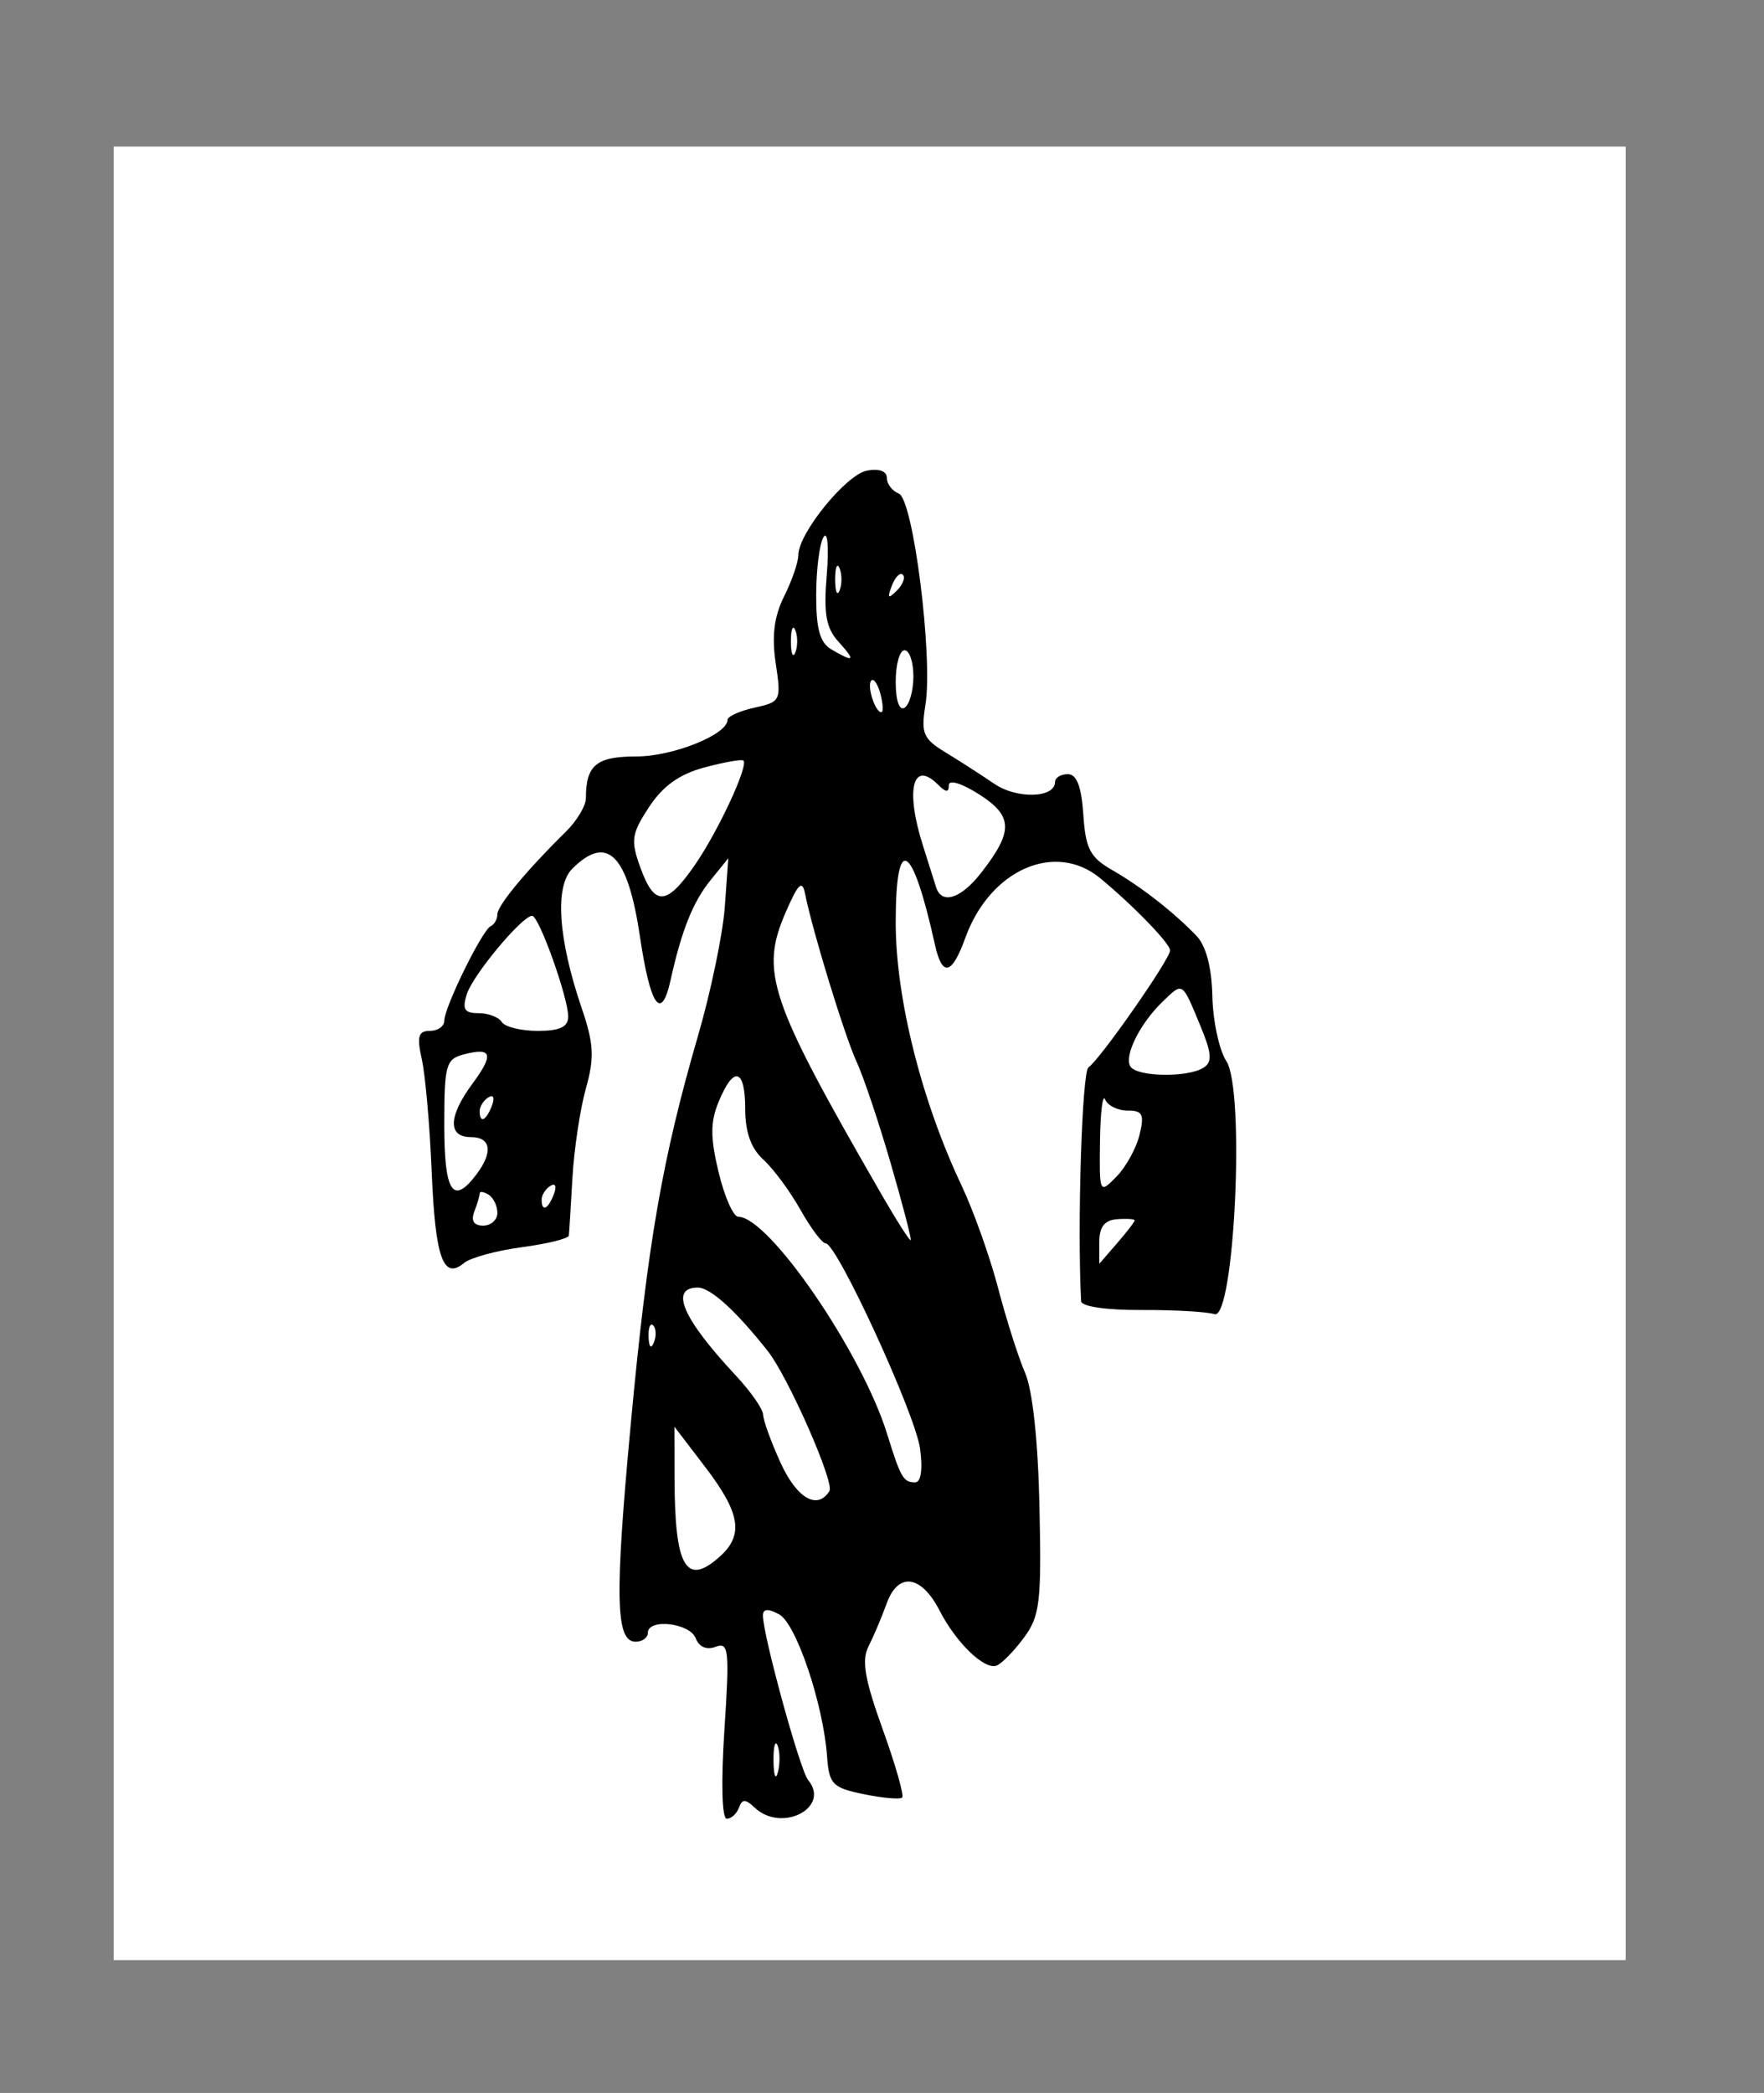
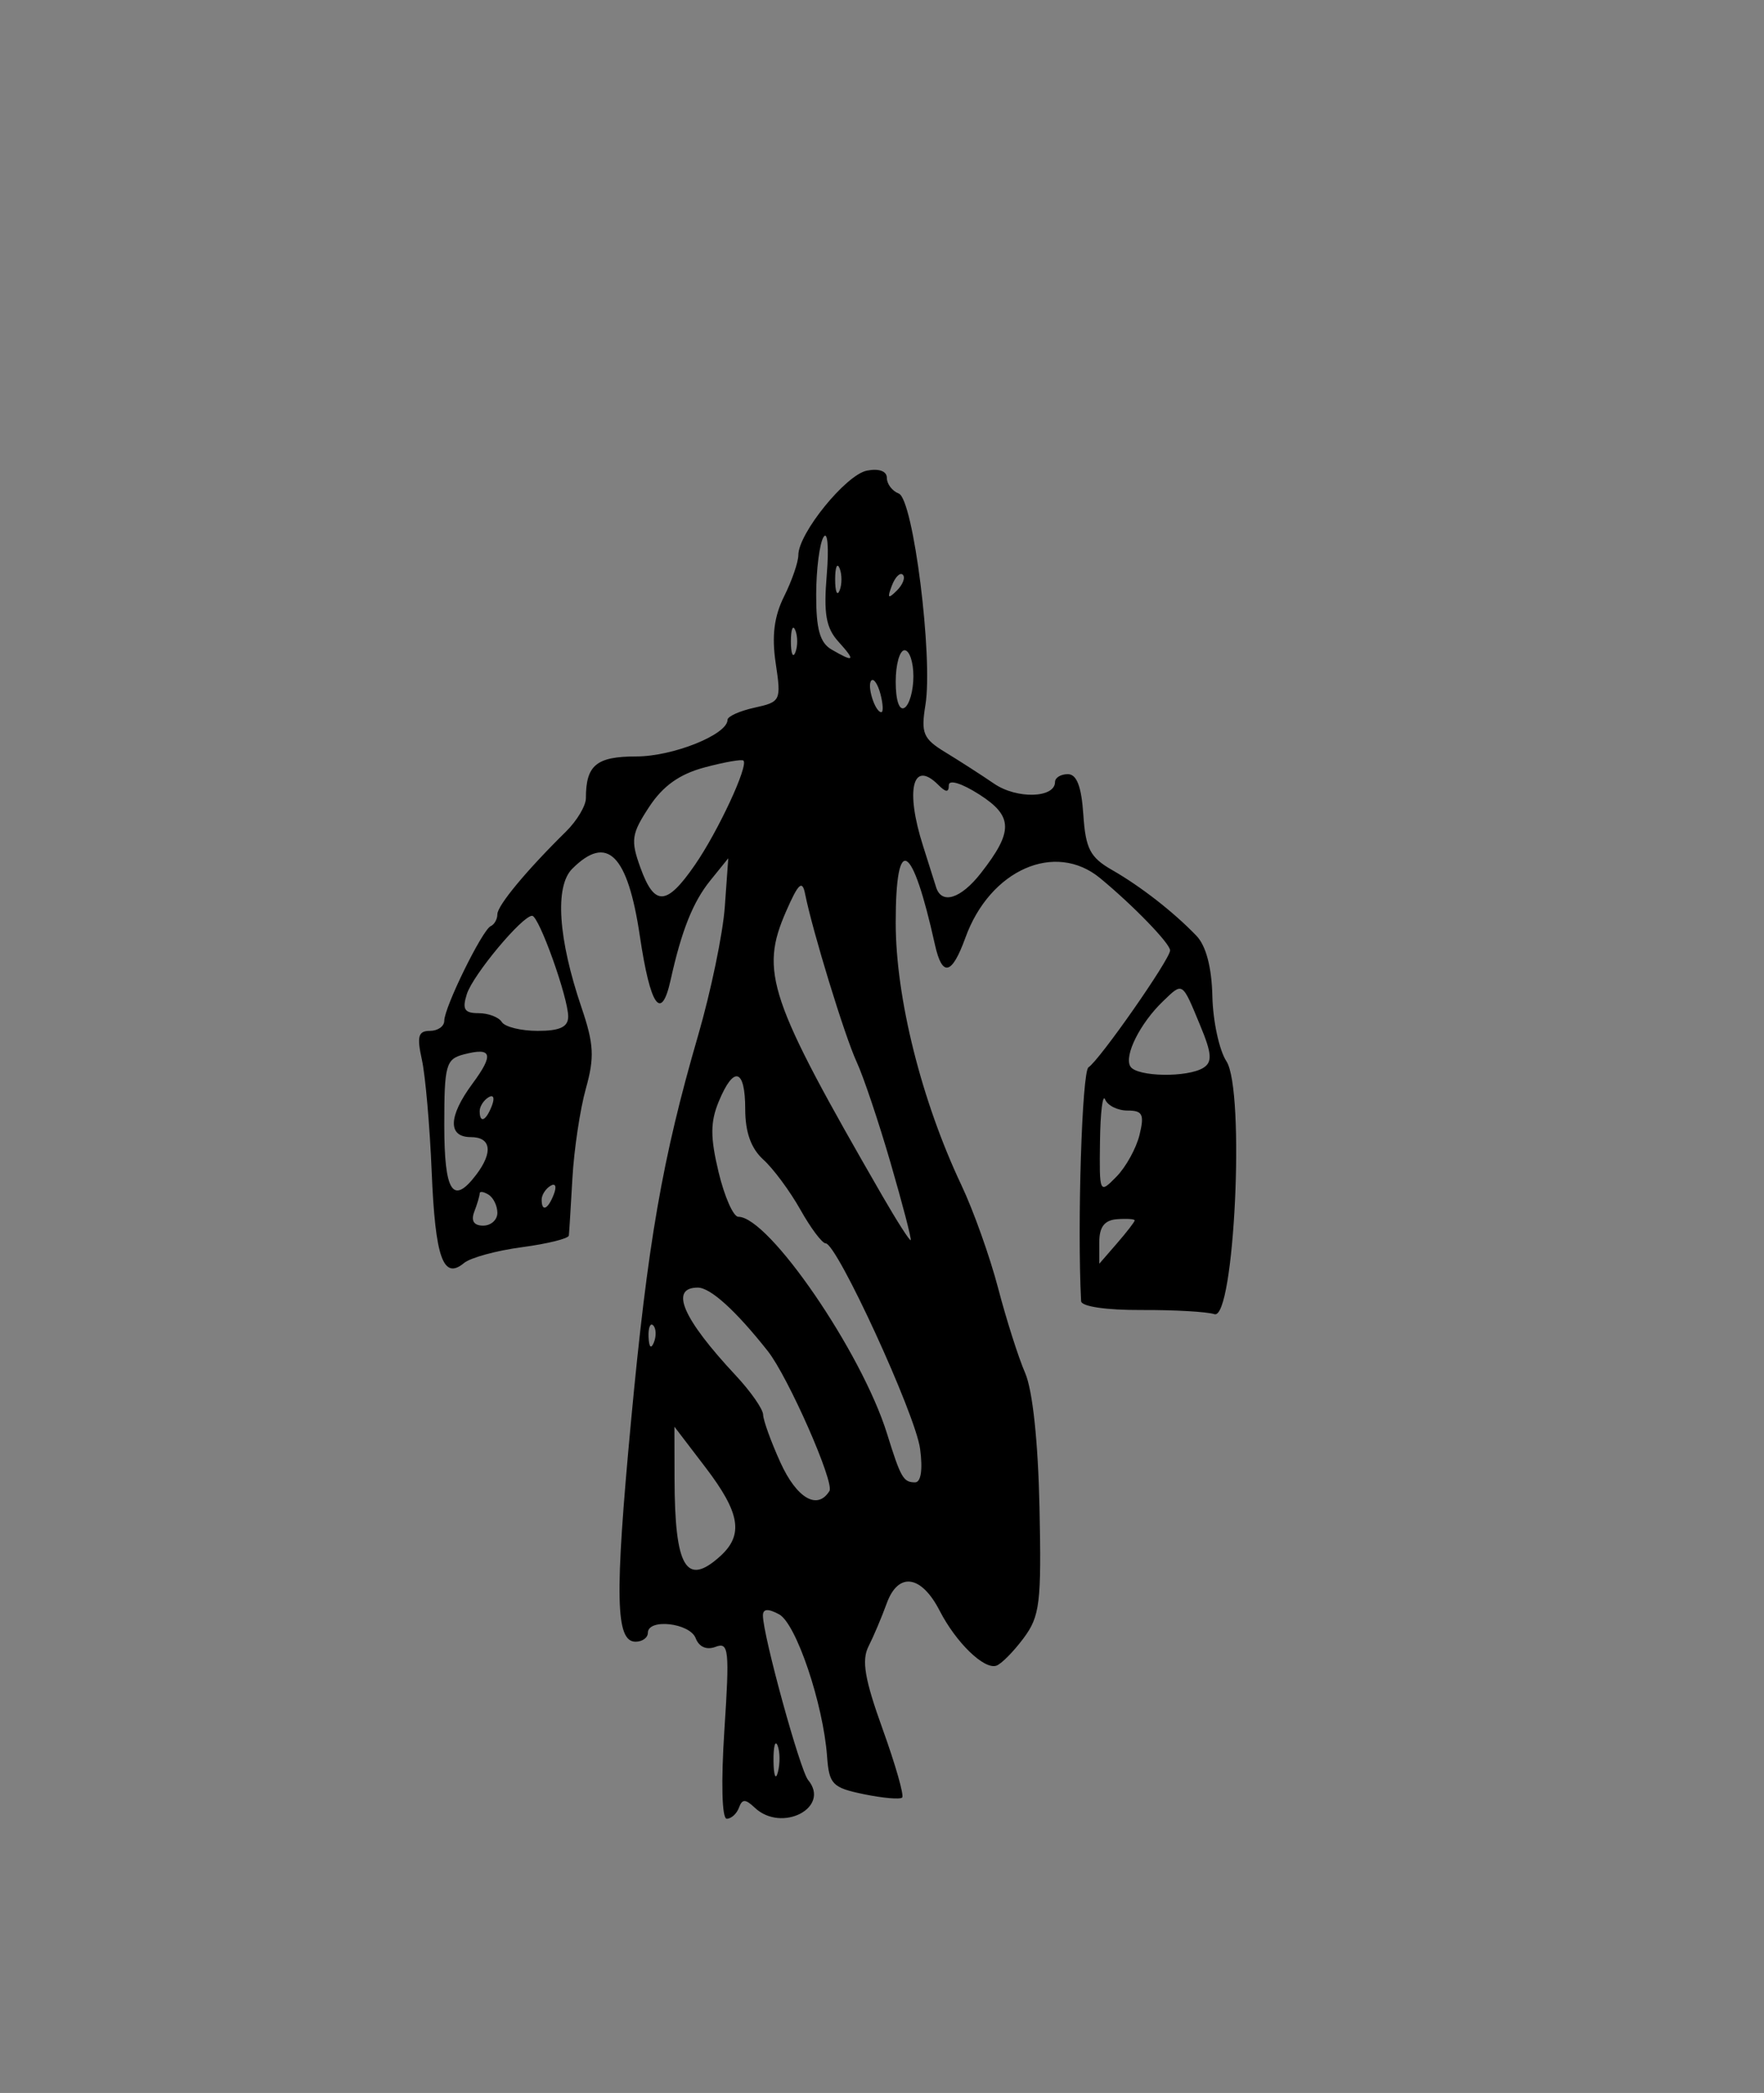
<svg xmlns="http://www.w3.org/2000/svg" xmlns:ns1="http://sodipodi.sourceforge.net/DTD/sodipodi-0.dtd" xmlns:ns2="http://www.inkscape.org/namespaces/inkscape" xmlns:xlink="http://www.w3.org/1999/xlink" width="199.286" height="236.429" id="svg2" ns1:version="0.32" ns2:version="0.45.1" version="1.0" ns1:docbase="/home/plp/pics" ns1:docname="zena-02.svg" ns2:output_extension="org.inkscape.output.svg.inkscape" ns2:export-filename="/home/plp/pics/zena-02.png" ns2:export-xdpi="90" ns2:export-ydpi="90">
  <rect width="100%" height="100%" fill="#808080" stroke="none" />
  <defs id="defs4">
    <linearGradient ns2:collect="always" id="linearGradient3145">
      <stop style="stop-color:#000000;stop-opacity:1;" offset="0" id="stop3147" />
      <stop style="stop-color:#000000;stop-opacity:0;" offset="1" id="stop3149" />
    </linearGradient>
    <linearGradient ns2:collect="always" xlink:href="#linearGradient3145" id="linearGradient3151" x1="-528.332" y1="665.993" x2="-348.739" y2="665.993" gradientUnits="userSpaceOnUse" />
  </defs>
  <ns1:namedview id="base" pagecolor="#ffffff" bordercolor="#666666" borderopacity="1.0" gridtolerance="10000" guidetolerance="10" objecttolerance="10" ns2:pageopacity="0.0" ns2:pageshadow="2" ns2:zoom="3.2314199" ns2:cx="99.642853" ns2:cy="142.97121" ns2:document-units="px" ns2:current-layer="layer1" ns2:window-width="1280" ns2:window-height="972" ns2:window-x="0" ns2:window-y="0" />
  <g ns2:label="Layer 1" ns2:groupmode="layer" id="layer1" transform="translate(536.786,-547.005)">
-     <rect style="fill:#ffffff;fill-opacity:1;fill-rule:nonzero;stroke:url(#linearGradient3151);stroke-width:8.781;stroke-linejoin:miter;stroke-miterlimit:4;stroke-dasharray:none;stroke-opacity:0" id="rect2170" width="170.812" height="204.86" x="-523.941" y="563.563" />
    <path style="fill:#000000" d="M -454.948,742.43 C -454.354,733.381 -454.451,732.465 -455.934,733.034 C -456.955,733.426 -457.811,733.057 -458.193,732.061 C -458.856,730.333 -463.595,729.803 -463.595,731.457 C -463.595,732.007 -464.219,732.457 -464.981,732.457 C -467.249,732.457 -467.355,727.439 -465.508,707.675 C -463.61,687.366 -461.967,677.903 -457.918,663.973 C -456.477,659.014 -455.12,652.482 -454.903,649.457 L -454.509,643.957 L -456.531,646.457 C -458.501,648.892 -459.783,652.104 -461.024,657.707 C -462.08,662.477 -463.313,660.718 -464.498,652.751 C -465.872,643.511 -468.194,641.2 -472.14,645.146 C -474.131,647.136 -473.732,653.053 -471.08,660.853 C -469.692,664.938 -469.612,666.449 -470.6,669.978 C -471.252,672.304 -471.934,676.851 -472.117,680.082 C -472.3,683.313 -472.482,686.237 -472.522,686.578 C -472.562,686.92 -474.946,687.511 -477.82,687.893 C -480.693,688.274 -483.637,689.078 -484.362,689.679 C -486.716,691.633 -487.612,689.111 -488.015,679.393 C -488.23,674.203 -488.729,668.495 -489.125,666.707 C -489.707,664.079 -489.534,663.457 -488.22,663.457 C -487.326,663.457 -486.595,662.944 -486.595,662.317 C -486.595,660.798 -482.298,652.048 -481.345,651.624 C -480.932,651.44 -480.595,650.838 -480.595,650.284 C -480.595,649.297 -477.304,645.33 -472.845,640.942 C -471.607,639.724 -470.595,638.029 -470.595,637.174 C -470.595,633.437 -469.41,632.457 -464.892,632.457 C -460.757,632.457 -454.595,629.982 -454.595,628.321 C -454.595,627.933 -453.223,627.315 -451.547,626.947 C -448.584,626.296 -448.517,626.157 -449.151,621.929 C -449.612,618.853 -449.334,616.641 -448.199,614.366 C -447.317,612.597 -446.595,610.503 -446.595,609.713 C -446.595,607.256 -441.21,600.625 -438.845,600.169 C -437.476,599.905 -436.595,600.226 -436.595,600.989 C -436.595,601.679 -435.988,602.476 -435.246,602.761 C -433.61,603.388 -431.361,621.245 -432.238,626.646 C -432.757,629.848 -432.498,630.459 -429.959,632.002 C -428.384,632.96 -425.913,634.552 -424.468,635.539 C -421.906,637.29 -417.595,637.166 -417.595,635.341 C -417.595,634.855 -416.944,634.457 -416.149,634.457 C -415.144,634.457 -414.611,635.849 -414.399,639.027 C -414.143,642.878 -413.633,643.861 -411.161,645.277 C -407.909,647.139 -404.193,650.036 -401.622,652.713 C -400.534,653.845 -399.894,656.273 -399.82,659.555 C -399.756,662.353 -399.044,665.649 -398.238,666.879 C -396.096,670.148 -397.334,696.211 -399.595,695.457 C -400.42,695.182 -404.132,694.971 -407.845,694.989 C -411.803,695.007 -414.617,694.594 -414.649,693.989 C -415.096,685.436 -414.548,668.041 -413.816,667.573 C -412.567,666.773 -404.595,655.357 -404.595,654.368 C -404.595,653.59 -408.74,649.308 -412.497,646.207 C -417.587,642.006 -424.945,645.254 -427.72,652.927 C -429.253,657.167 -430.345,657.415 -431.165,653.707 C -433.737,642.093 -435.595,641.05 -435.595,651.222 C -435.595,659.73 -432.689,671.337 -428.165,680.9 C -426.808,683.767 -424.943,689.003 -424.02,692.535 C -423.097,696.067 -421.726,700.369 -420.974,702.096 C -420.129,704.035 -419.509,709.831 -419.351,717.269 C -419.12,728.095 -419.302,729.583 -421.155,732.068 C -422.289,733.588 -423.67,734.982 -424.226,735.167 C -425.612,735.63 -428.779,732.558 -430.629,728.958 C -432.71,724.907 -435.312,724.549 -436.612,728.134 C -437.175,729.687 -438.101,731.874 -438.67,732.995 C -439.466,734.561 -439.096,736.719 -437.071,742.333 C -435.623,746.348 -434.63,749.826 -434.865,750.061 C -435.1,750.296 -437.048,750.126 -439.194,749.684 C -442.748,748.951 -443.117,748.572 -443.348,745.418 C -443.783,739.466 -446.848,730.392 -448.771,729.363 C -450.031,728.689 -450.595,728.733 -450.595,729.505 C -450.595,731.723 -446.403,746.983 -445.492,748.08 C -442.905,751.198 -448.47,754.085 -451.52,751.207 C -452.58,750.207 -452.936,750.207 -453.303,751.207 C -453.555,751.895 -454.176,752.457 -454.683,752.457 C -455.228,752.457 -455.336,748.355 -454.948,742.43 z M -448.939,744.188 C -449.213,743.511 -449.42,744.307 -449.4,745.957 C -449.379,747.607 -449.155,748.161 -448.902,747.188 C -448.648,746.215 -448.665,744.865 -448.939,744.188 z M -455.423,722.802 C -452.75,720.383 -453.162,717.903 -457.095,712.753 L -460.595,708.17 L -460.581,714.063 C -460.558,724.081 -459.262,726.276 -455.423,722.802 z M -443.081,715.435 C -442.488,714.476 -447.75,702.535 -450.045,699.629 C -453.658,695.057 -456.525,692.457 -457.953,692.457 C -461.18,692.457 -459.67,695.954 -453.664,702.383 C -451.976,704.19 -450.585,706.184 -450.573,706.813 C -450.561,707.442 -449.683,709.87 -448.622,712.207 C -446.779,716.265 -444.437,717.63 -443.081,715.435 z M -432.84,710.664 C -433.365,706.75 -442.235,687.457 -443.51,687.457 C -443.904,687.457 -445.188,685.746 -446.363,683.655 C -447.539,681.563 -449.422,679.019 -450.548,678 C -451.934,676.745 -452.595,674.907 -452.595,672.302 C -452.595,667.711 -453.886,667.331 -455.581,671.424 C -456.547,673.756 -456.551,675.469 -455.603,679.424 C -454.938,682.192 -453.937,684.457 -453.377,684.457 C -449.925,684.457 -439.434,699.754 -436.575,708.957 C -435.022,713.954 -434.732,714.457 -433.404,714.457 C -432.739,714.457 -432.525,713.014 -432.84,710.664 z M -462.99,696.728 C -463.323,696.396 -463.559,696.986 -463.516,698.04 C -463.468,699.205 -463.231,699.442 -462.911,698.645 C -462.623,697.923 -462.658,697.06 -462.99,696.728 z M -408.595,684.866 C -408.595,684.71 -409.495,684.649 -410.595,684.732 C -412.007,684.838 -412.595,685.6 -412.595,687.323 L -412.595,689.763 L -410.595,687.457 C -409.495,686.189 -408.595,685.023 -408.595,684.866 z M -436.157,678.426 C -437.509,673.768 -439.242,668.607 -440.009,666.957 C -441.343,664.086 -445.003,652.154 -445.836,647.957 C -446.15,646.378 -446.6,646.798 -447.979,649.957 C -450.974,656.816 -449.956,659.82 -437.084,682.127 C -435.443,684.97 -434.01,687.206 -433.9,687.096 C -433.79,686.986 -434.806,683.085 -436.157,678.426 z M -480.595,684.016 C -480.595,683.224 -481.045,682.297 -481.595,681.957 C -482.145,681.617 -482.595,681.554 -482.595,681.816 C -482.595,682.079 -482.868,683.005 -483.202,683.875 C -483.6,684.913 -483.256,685.457 -482.202,685.457 C -481.318,685.457 -480.595,684.809 -480.595,684.016 z M -474.213,681.905 C -473.872,681.015 -474.039,680.614 -474.606,680.964 C -475.15,681.3 -475.595,681.999 -475.595,682.516 C -475.595,683.955 -474.878,683.638 -474.213,681.905 z M -482.987,679.707 C -481.058,677.167 -481.303,675.457 -483.595,675.457 C -486.213,675.457 -486.144,673.119 -483.416,669.429 C -480.953,666.098 -481.193,665.278 -484.388,666.113 C -486.412,666.643 -486.595,667.301 -486.595,674.074 C -486.595,681.681 -485.629,683.188 -482.987,679.707 z M -408.049,675.207 C -407.484,672.891 -407.698,672.457 -409.403,672.457 C -410.517,672.457 -411.655,671.895 -411.932,671.207 C -412.21,670.52 -412.472,672.645 -412.516,675.929 C -412.594,681.849 -412.577,681.884 -410.658,679.929 C -409.592,678.845 -408.419,676.72 -408.049,675.207 z M -481.213,671.905 C -480.872,671.015 -481.039,670.614 -481.606,670.964 C -482.15,671.3 -482.595,671.999 -482.595,672.516 C -482.595,673.955 -481.878,673.638 -481.213,671.905 z M -400.822,667.619 C -399.809,666.976 -399.881,666.009 -401.177,662.884 C -403.264,657.849 -403.13,657.937 -405.393,660.107 C -407.983,662.59 -409.827,666.273 -409.082,667.478 C -408.354,668.655 -402.609,668.753 -400.822,667.619 z M -472.595,661.841 C -472.595,659.693 -475.9,650.457 -476.669,650.457 C -477.791,650.457 -483.356,657.13 -484.046,659.303 C -484.591,661.02 -484.322,661.457 -482.721,661.457 C -481.616,661.457 -480.435,661.907 -480.095,662.457 C -479.755,663.007 -477.928,663.457 -476.036,663.457 C -473.534,663.457 -472.595,663.016 -472.595,661.841 z M -458.277,644.707 C -455.657,640.913 -452.211,633.507 -452.795,632.924 C -452.969,632.749 -454.939,633.094 -457.172,633.69 C -460.024,634.451 -461.894,635.784 -463.458,638.17 C -465.451,641.21 -465.554,641.927 -464.439,645.012 C -462.844,649.423 -461.487,649.356 -458.277,644.707 z M -425.985,645.652 C -422.284,640.924 -422.316,639.205 -426.149,636.753 C -428.146,635.476 -429.595,635.034 -429.595,635.703 C -429.595,636.55 -429.914,636.537 -430.795,635.657 C -433.679,632.772 -434.535,636.221 -432.507,642.558 C -431.908,644.428 -431.247,646.52 -431.038,647.207 C -430.425,649.22 -428.256,648.552 -425.985,645.652 z M -437.315,625.417 C -437.609,624.296 -438.072,623.601 -438.345,623.874 C -438.886,624.415 -437.931,627.457 -437.22,627.457 C -436.979,627.457 -437.022,626.539 -437.315,625.417 z M -433.595,623.398 C -433.595,621.781 -434.045,620.457 -434.595,620.457 C -435.145,620.457 -435.595,622.059 -435.595,624.016 C -435.595,626.134 -435.19,627.325 -434.595,626.957 C -434.045,626.617 -433.595,625.016 -433.595,623.398 z M -446.932,618.207 C -447.21,617.52 -447.437,618.082 -447.437,619.457 C -447.437,620.832 -447.21,621.395 -446.932,620.707 C -446.655,620.02 -446.655,618.895 -446.932,618.207 z M -442.066,619.489 C -443.47,617.937 -443.75,616.34 -443.385,611.945 C -443.128,608.848 -443.288,606.945 -443.743,607.664 C -444.195,608.375 -444.571,611.297 -444.579,614.157 C -444.591,618.066 -444.16,619.611 -442.845,620.377 C -440.259,621.883 -440.082,621.681 -442.066,619.489 z M -441.932,611.207 C -442.21,610.52 -442.437,611.082 -442.437,612.457 C -442.437,613.832 -442.21,614.395 -441.932,613.707 C -441.655,613.02 -441.655,611.895 -441.932,611.207 z M -434.788,611.931 C -435.096,611.623 -435.655,612.178 -436.03,613.164 C -436.573,614.589 -436.458,614.704 -435.471,613.724 C -434.787,613.045 -434.48,612.239 -434.788,611.931 z " id="path3143" />
  </g>
</svg>